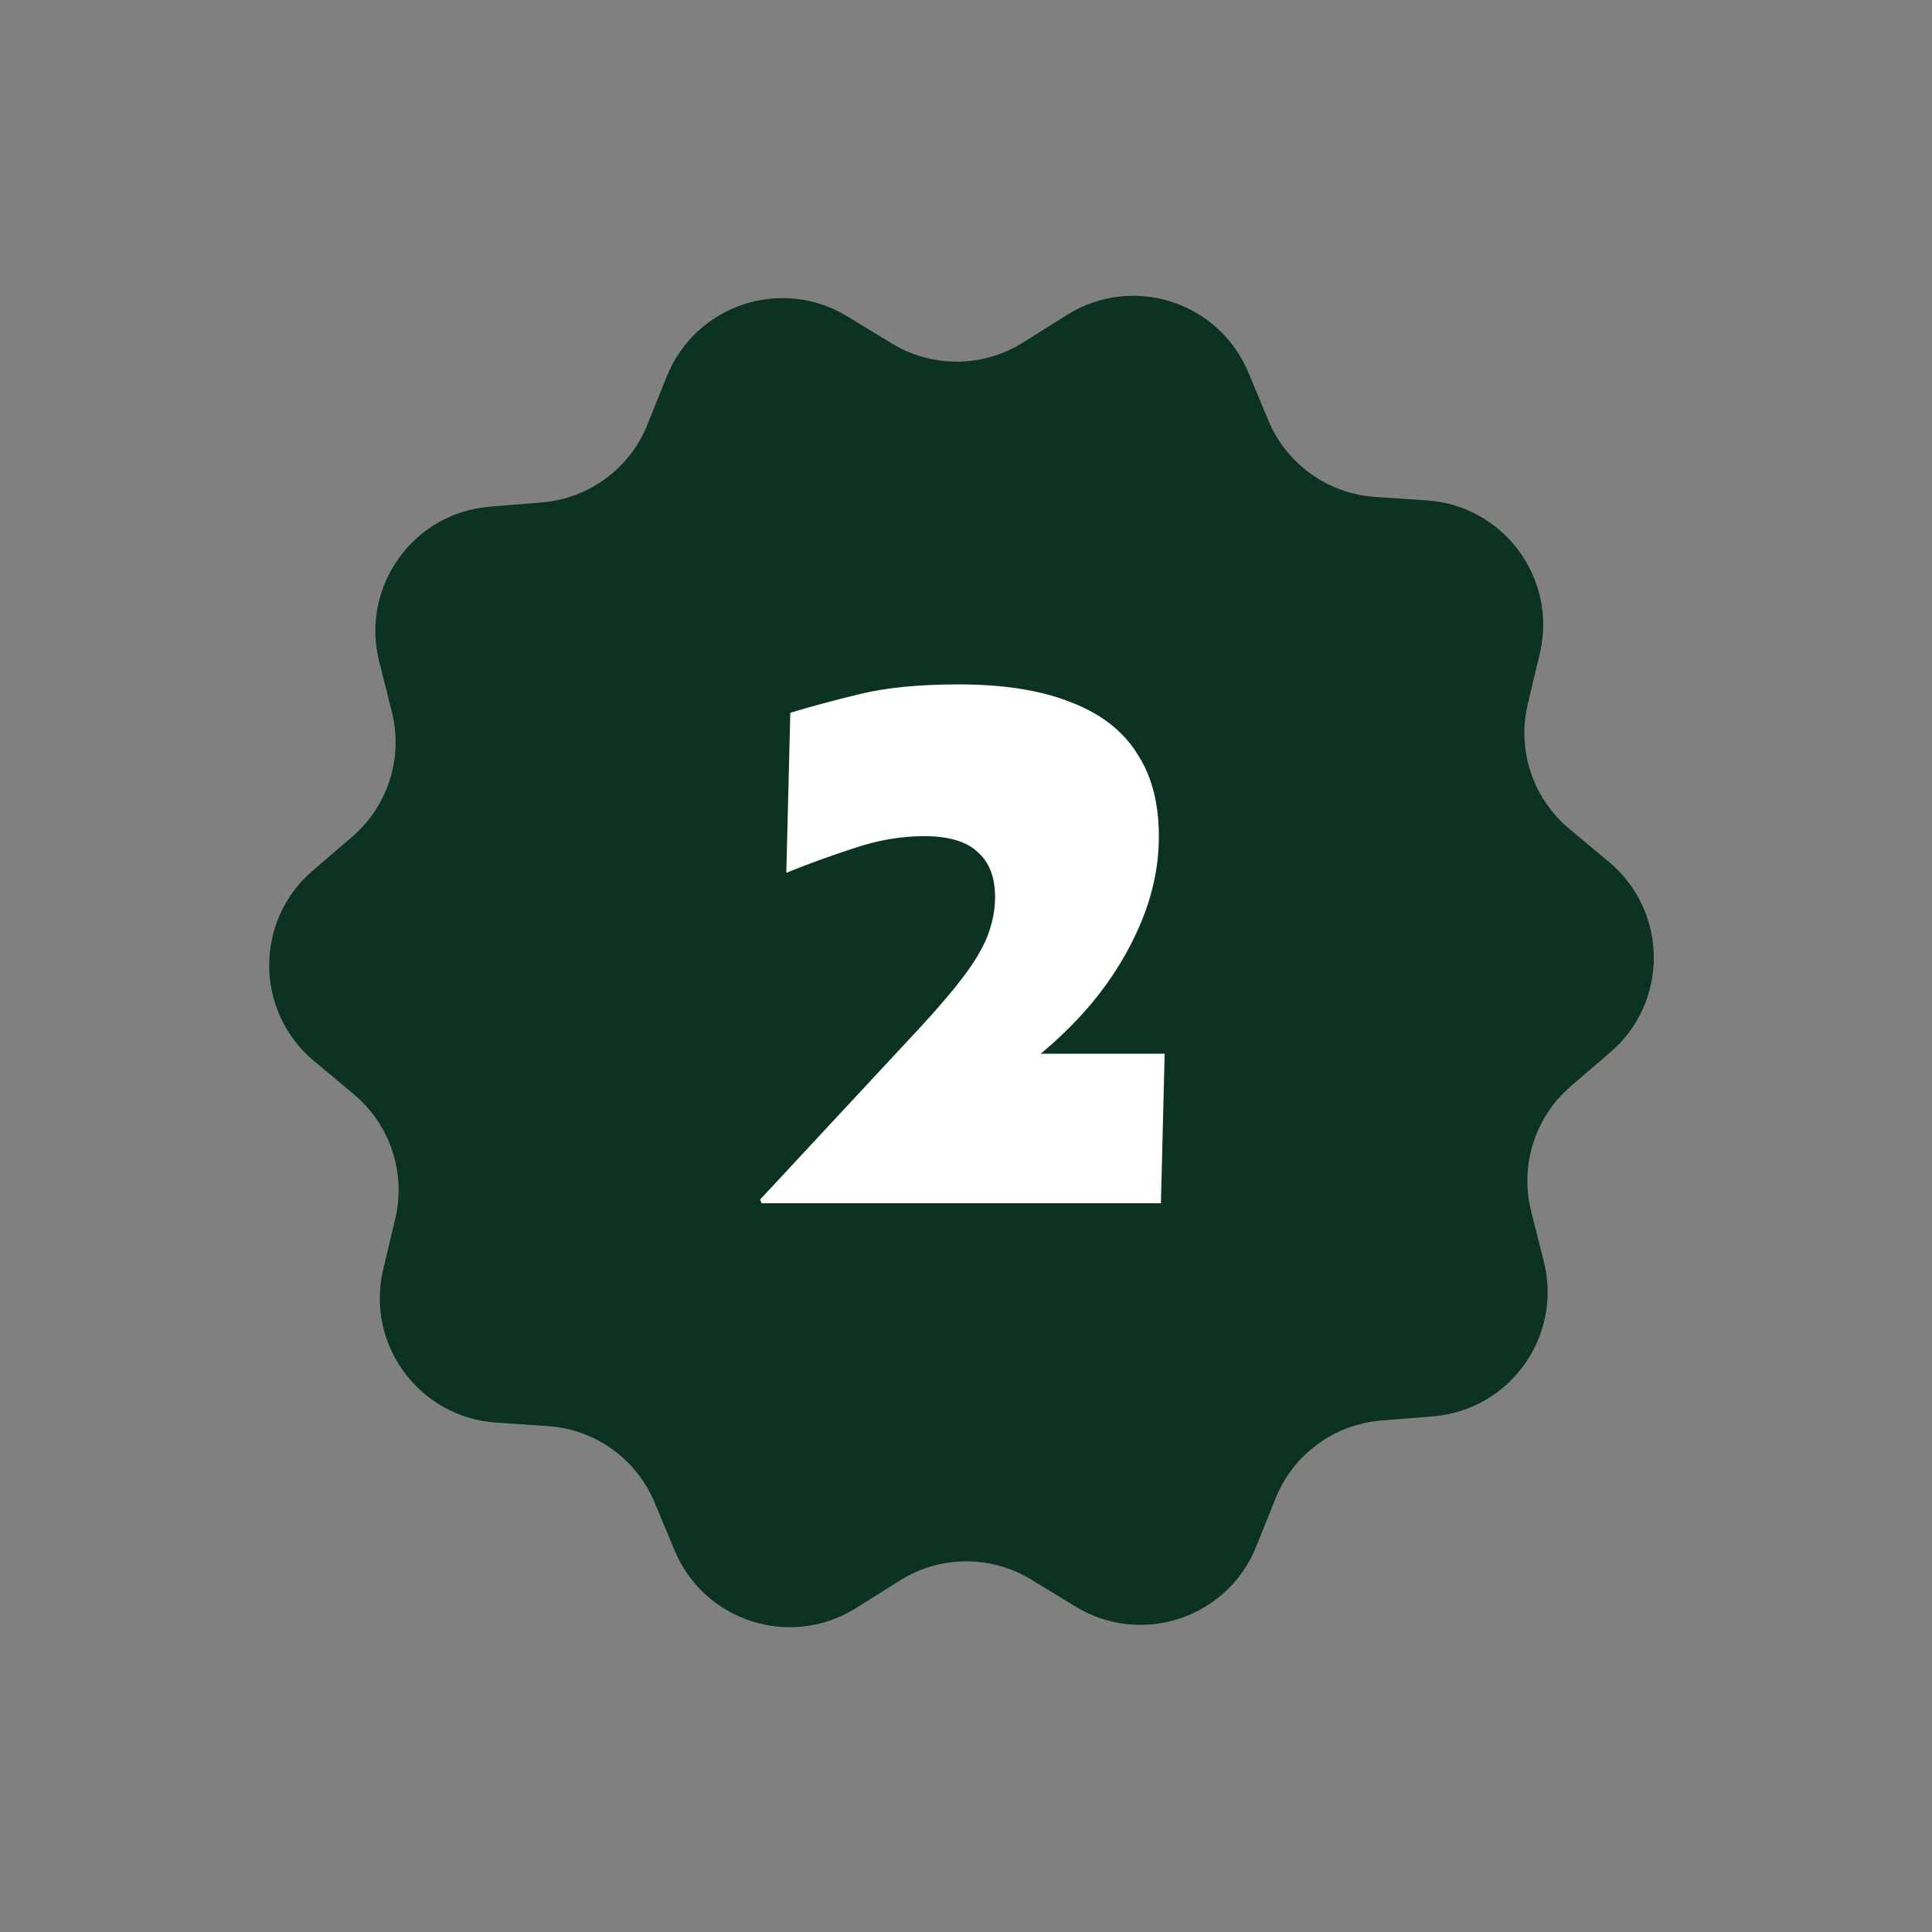
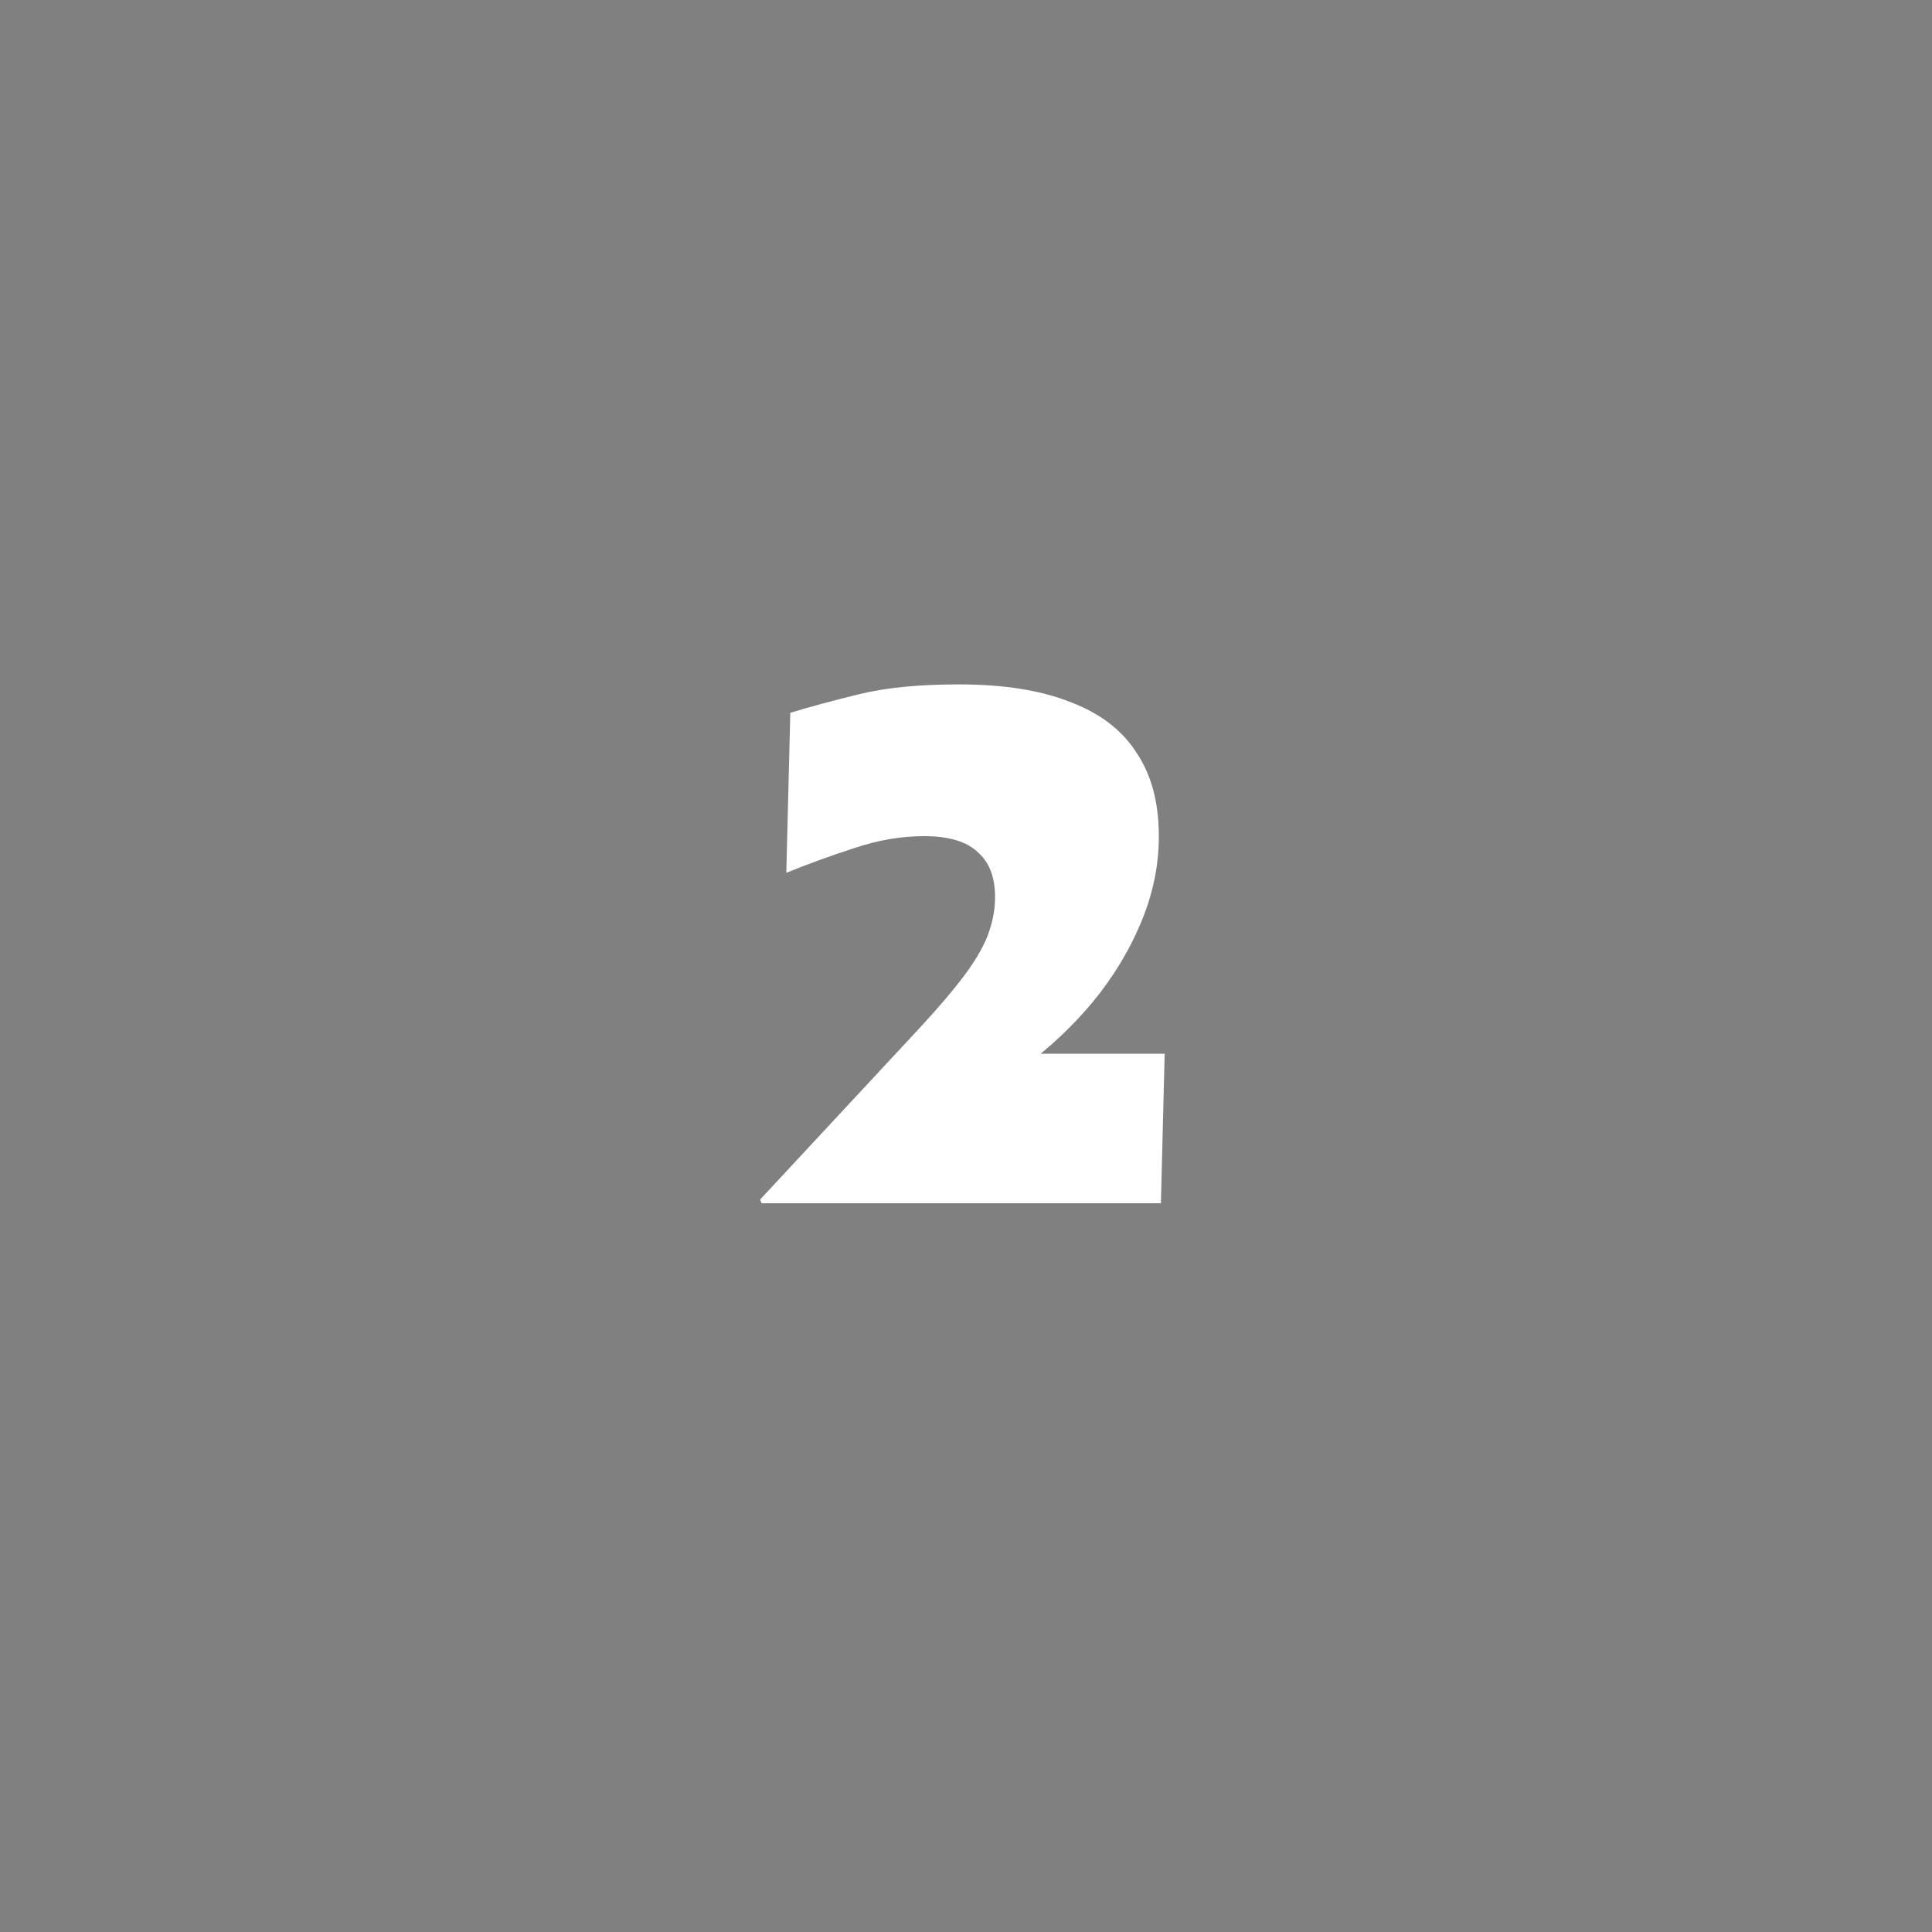
<svg xmlns="http://www.w3.org/2000/svg" width="124" height="124" viewBox="0 0 124 124" fill="none">
  <rect x="0" y="0" width="124" height="124" fill="#808080" stroke="none" />
-   <path d="M42.798 24.154C44.641 19.567 50.161 17.733 54.383 20.304L57.239 22.044C59.828 23.62 63.086 23.599 65.653 21.988L68.486 20.21C72.673 17.582 78.217 19.343 80.121 23.905L81.409 26.991C82.577 29.788 85.225 31.686 88.249 31.891L91.586 32.118C96.517 32.453 99.968 37.137 98.827 41.946L98.055 45.2C97.355 48.15 98.383 51.241 100.708 53.185L103.274 55.33C107.067 58.5 107.106 64.317 103.356 67.537L100.819 69.716C98.519 71.691 97.533 74.796 98.272 77.735L99.087 80.979C100.292 85.773 96.904 90.501 91.978 90.903L88.644 91.174C85.623 91.42 83.001 93.352 81.87 96.165L80.624 99.268C78.781 103.855 73.26 105.689 69.039 103.118L66.183 101.378C63.594 99.801 60.336 99.823 57.769 101.434L54.936 103.212C50.749 105.839 45.205 104.079 43.301 99.517L42.013 96.431C40.845 93.633 38.197 91.736 35.173 91.531L31.836 91.304C26.904 90.968 23.454 86.285 24.595 81.475L25.367 78.222C26.067 75.272 25.039 72.181 22.714 70.237L20.148 68.092C16.355 64.922 16.316 59.105 20.066 55.885L22.603 53.706C24.903 51.731 25.889 48.626 25.15 45.686L24.335 42.443C23.13 37.649 26.517 32.92 31.444 32.519L34.778 32.248C37.799 32.002 40.421 30.069 41.551 27.257L42.798 24.154Z" fill="#0C3222" />
-   <path d="M48.878 77.227L48.788 76.987L59.049 65.951C60.233 64.671 61.173 63.567 61.868 62.64C62.563 61.712 63.065 60.864 63.372 60.096C63.68 59.297 63.844 58.513 63.863 57.745C63.897 56.402 63.538 55.394 62.787 54.722C62.069 54.018 60.91 53.666 59.309 53.666C57.837 53.666 56.343 53.922 54.826 54.434C53.342 54.914 51.889 55.442 50.467 56.018L50.724 45.749C51.982 45.365 53.464 44.965 55.17 44.549C56.877 44.133 58.994 43.926 61.522 43.926C64.434 43.926 66.84 44.309 68.741 45.077C70.675 45.813 72.103 46.933 73.025 48.436C73.98 49.908 74.429 51.779 74.372 54.05C74.328 55.81 73.931 57.569 73.183 59.329C72.435 61.088 71.417 62.752 70.13 64.319C68.844 65.855 67.385 67.23 65.754 68.446L60.864 72.045L48.878 77.227ZM58.575 67.63H74.751L74.51 77.227H48.878L58.575 67.63Z" fill="white" />
+   <path d="M48.878 77.227L48.788 76.987L59.049 65.951C60.233 64.671 61.173 63.567 61.868 62.64C62.563 61.712 63.065 60.864 63.372 60.096C63.68 59.297 63.844 58.513 63.863 57.745C63.897 56.402 63.538 55.394 62.787 54.722C62.069 54.018 60.91 53.666 59.309 53.666C57.837 53.666 56.343 53.922 54.826 54.434C53.342 54.914 51.889 55.442 50.467 56.018L50.724 45.749C51.982 45.365 53.464 44.965 55.17 44.549C56.877 44.133 58.994 43.926 61.522 43.926C64.434 43.926 66.84 44.309 68.741 45.077C70.675 45.813 72.103 46.933 73.025 48.436C73.98 49.908 74.429 51.779 74.372 54.05C74.328 55.81 73.931 57.569 73.183 59.329C72.435 61.088 71.417 62.752 70.13 64.319C68.844 65.855 67.385 67.23 65.754 68.446L60.864 72.045L48.878 77.227M58.575 67.63H74.751L74.51 77.227H48.878L58.575 67.63Z" fill="white" />
</svg>